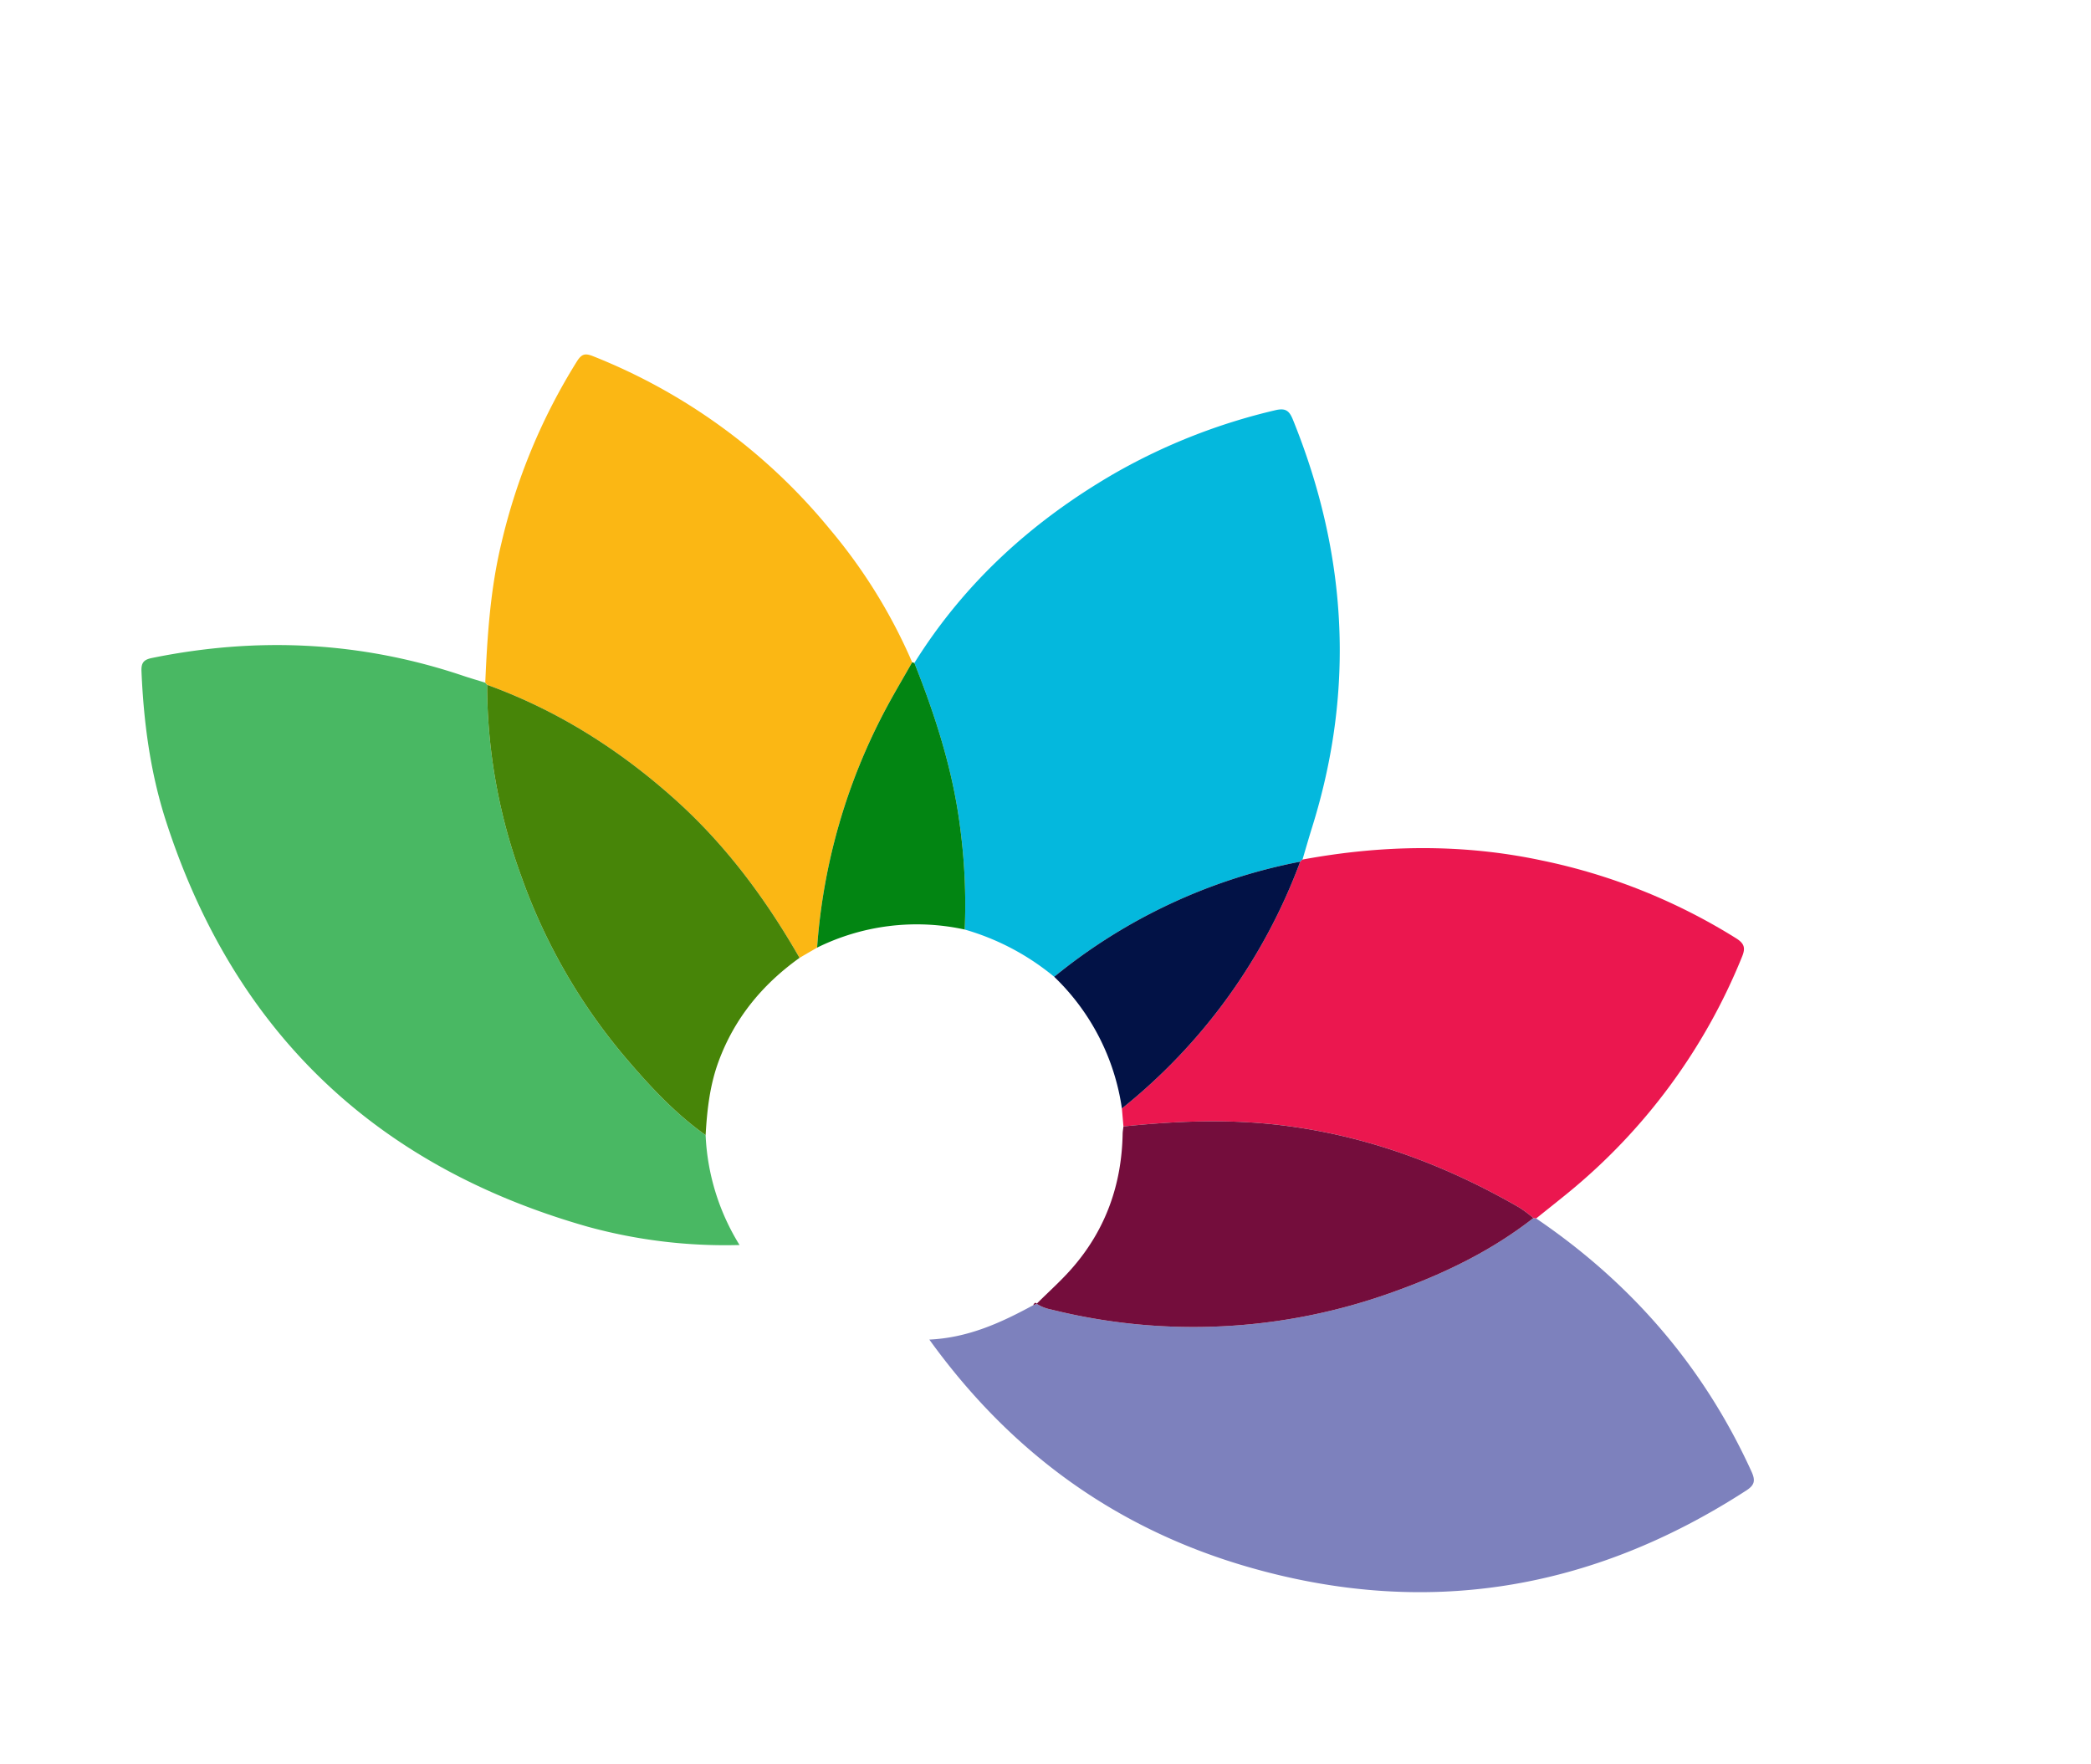
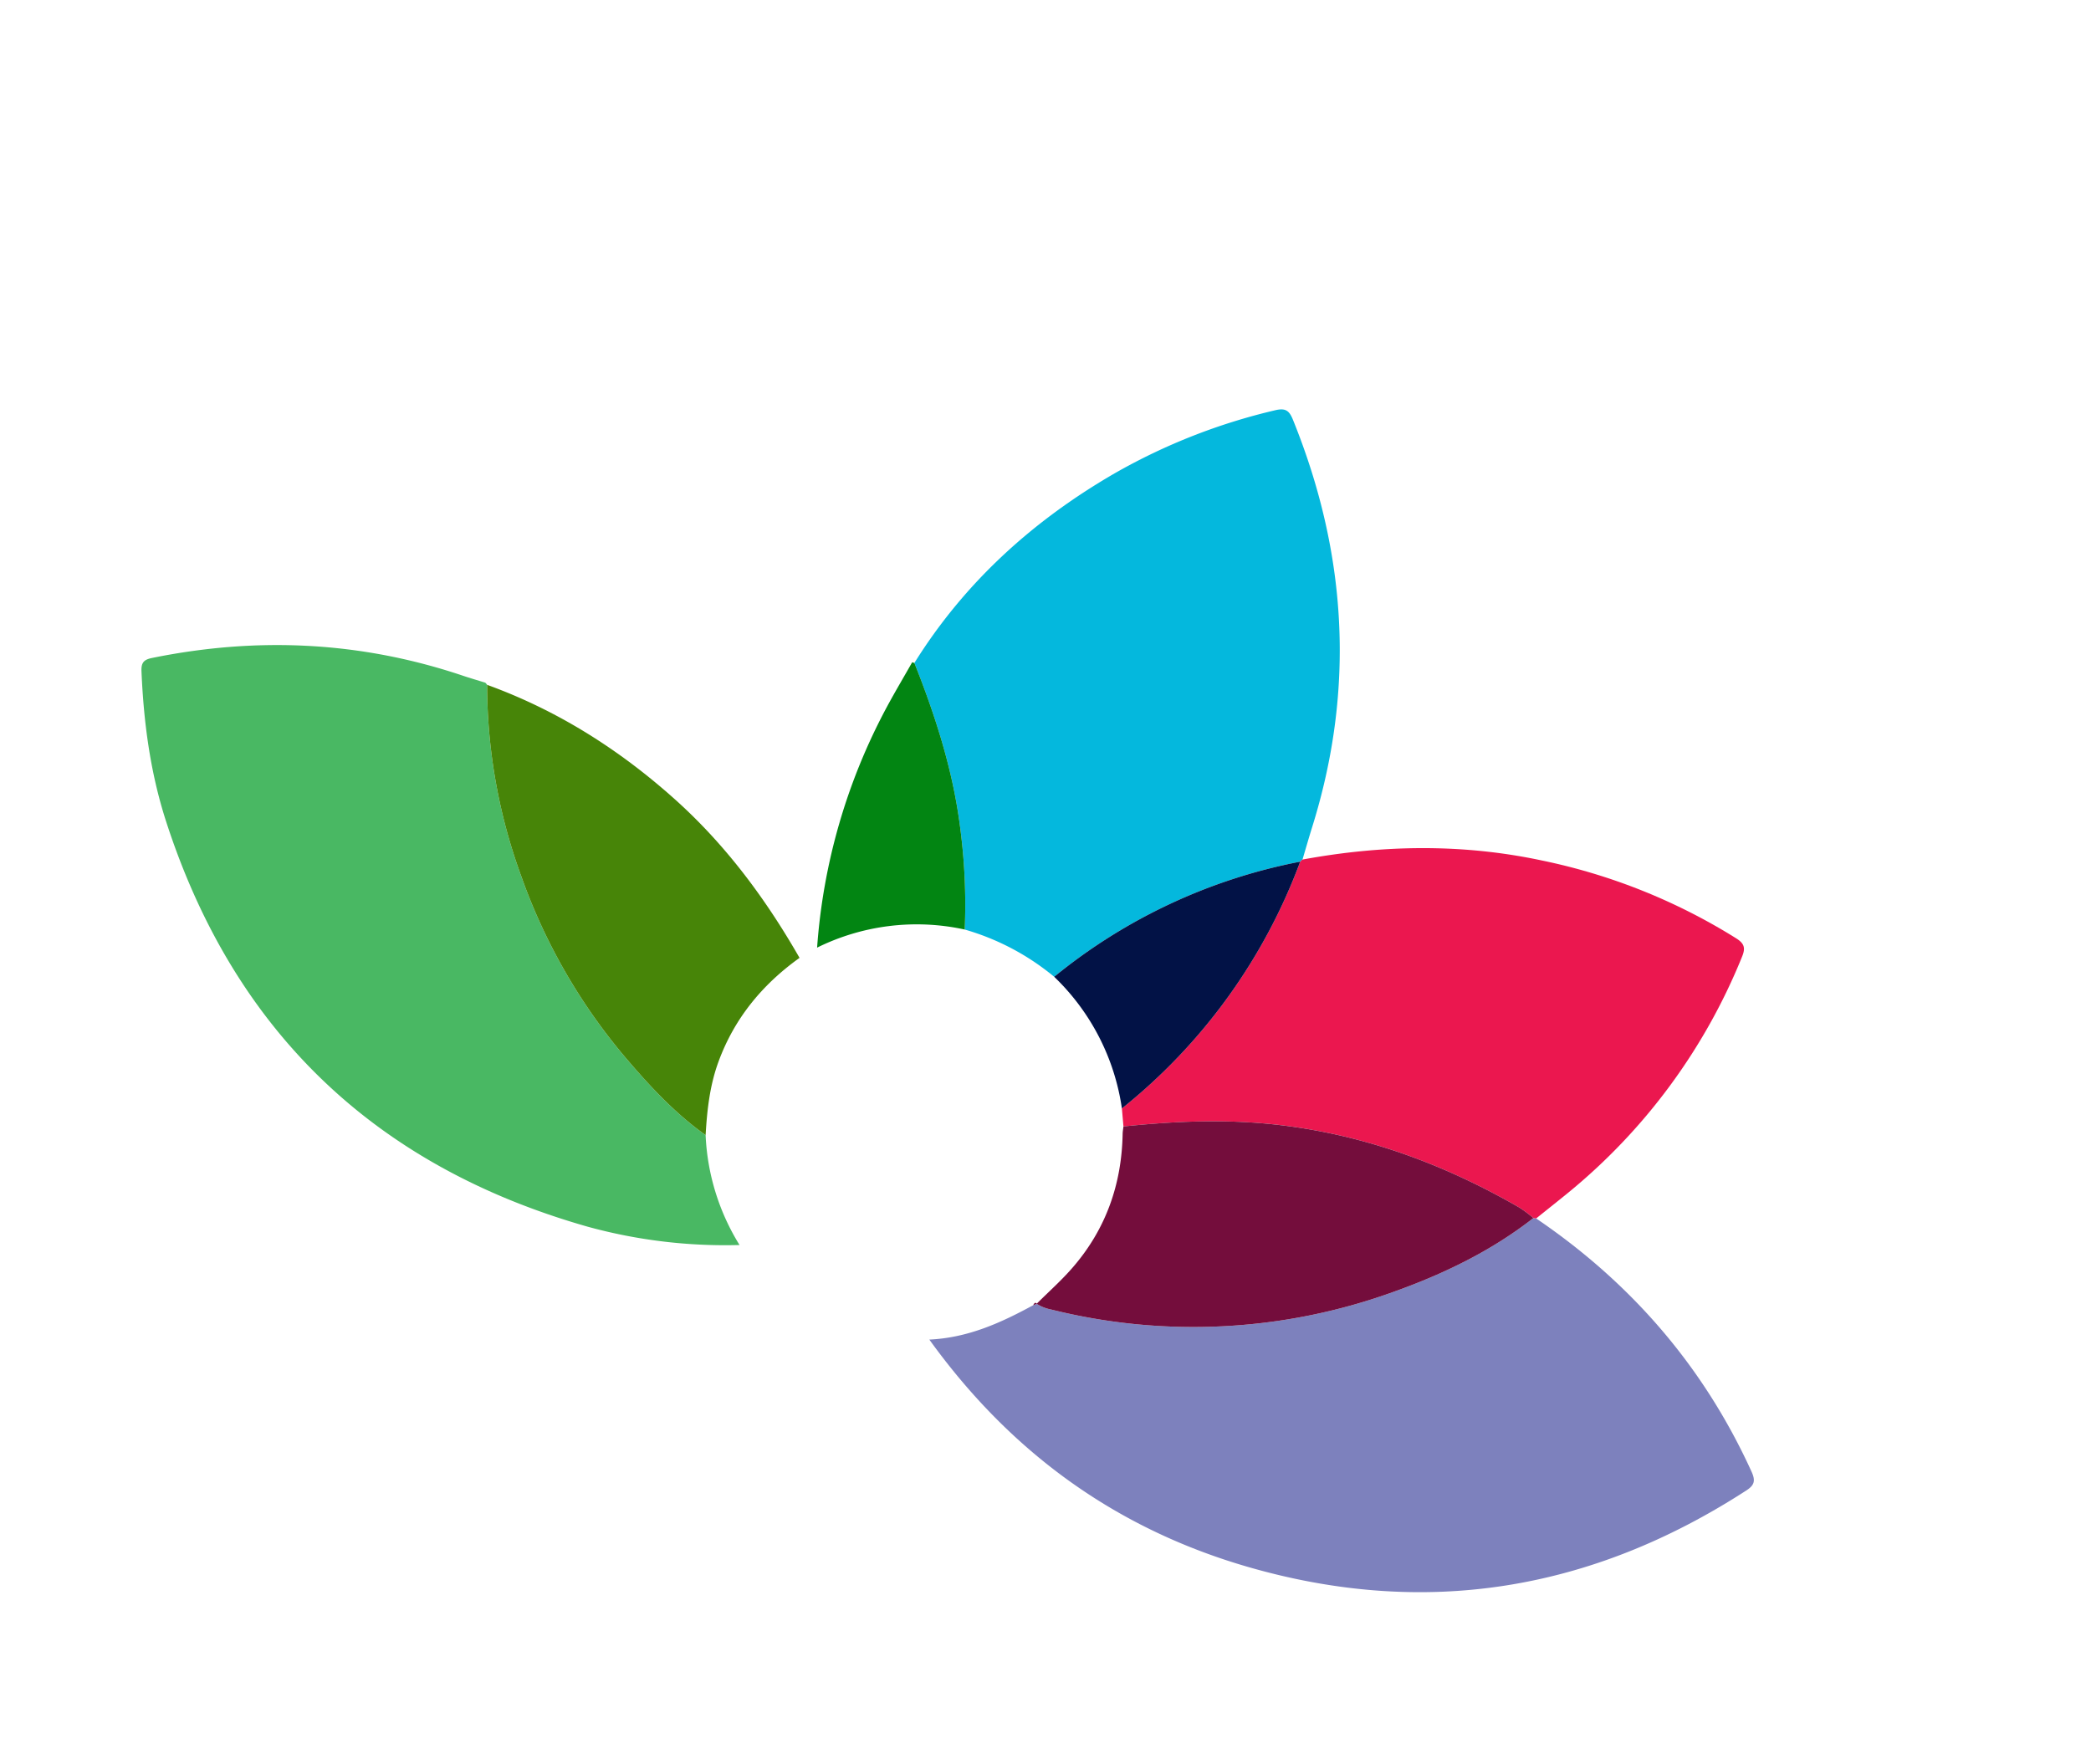
<svg xmlns="http://www.w3.org/2000/svg" width="549.274" height="463.337" viewBox="0 0 549.274 463.337">
  <defs>
    <clipPath id="clip-path">
      <rect id="Rectangle_2237" data-name="Rectangle 2237" width="474.759" height="278.113" fill="none" />
    </clipPath>
  </defs>
  <g id="Group_593" data-name="Group 593" transform="matrix(0.891, 0.454, -0.454, 0.891, 126.261, 0)">
    <g id="Group_415" data-name="Group 415" transform="translate(0 0)" clip-path="url(#clip-path)">
      <path id="Path_12604" data-name="Path 12604" d="M.083,0A.221.221,0,0,0,.041.05.075.075,0,0,0,0,.041Z" transform="translate(285.621 238.795)" fill="#7d81bd" />
      <path id="Path_12605" data-name="Path 12605" d="M209.174,38.664c-24.34,42-60.062,68.256-107.855,77.335C66.151,122.668,32.558,117.465,0,100.723,8.906,95.644,14.78,88.2,20.181,80.334c.232-.265.472-.522.713-.787a10.7,10.7,0,0,0,4.026-.389,154.247,154.247,0,0,0,77.832-44.753C112.4,24.207,120.9,13.089,126.885.24c.232-.091.464-.166.7-.24,29.965,3.769,56.914,14.722,80.616,33.585,2.146,1.707,2.229,2.916.978,5.078" transform="translate(264.769 159.297)" fill="#7d81bd" />
      <path id="Path_12606" data-name="Path 12606" d="M209.072,101.286a136.294,136.294,0,0,1-37.736,13.827c-56.856,11.184-106.024-3.5-147.024-44.6C14.851,61.032,7.271,50.038.685,38.357c-1.069-1.905-.961-2.949.853-4.391C23.616,16.395,48.445,5.17,76.413,1.036,78.443.737,80.464.348,82.494,0a3.331,3.331,0,0,1,.688.282,146.63,146.63,0,0,0,30.9,40.8,152.192,152.192,0,0,0,46.807,30.3c8.765,3.62,17.679,6.843,27.132,8.227a59.714,59.714,0,0,0,21.051,21.68" transform="translate(0 159.231)" fill="#49b863" />
      <path id="Path_12607" data-name="Path 12607" d="M114.284,103.17a4.22,4.22,0,0,0-.282.762,145.6,145.6,0,0,0-43.85,56.285,64.846,64.846,0,0,0-26.577-.389,153.771,153.771,0,0,0-13.694-24C21.465,123.6,11.093,113.194,0,103.443c2.162-24.878,10.778-47.47,24.282-68.3A157.044,157.044,0,0,1,54.271,1.3c2.22-1.905,3.413-1.6,5.385.116,28.523,24.762,46.608,55.464,53,92.852.505,2.974,1.085,5.932,1.632,8.9" transform="translate(180.574 0)" fill="#04b8dd" />
      <path id="Path_12608" data-name="Path 12608" d="M114.458,80.3c-1.433,3.256-2.924,6.487-4.382,9.734-.232.075-.464.149-.7.24a34.5,34.5,0,0,0-4.449-.779c-22.443-1.176-44.339,1.334-65.58,9.1C26.22,103.4,14.183,110.173,2.51,117.721L0,113.694A149.545,149.545,0,0,0,12.3,34.669a4.193,4.193,0,0,1,.282-.762C29.534,20.925,48.066,11.083,68.778,5.557A155.4,155.4,0,0,1,123.48.62c2.643.24,3.388,1.218,3.579,3.662a155.248,155.248,0,0,1-12.6,76.018" transform="translate(282.274 69.263)" fill="#eb174f" />
-       <path id="Path_12609" data-name="Path 12609" d="M126.763,112.375q-1.454,2.249-2.891,4.49C108.935,107.09,93.128,99.219,75.8,94.622c-18.938-5.02-38.109-6.818-57.61-4.4a3.332,3.332,0,0,0-.688-.282C12.363,78.7,7.5,67.374,4.617,55.279A157.371,157.371,0,0,1,.641,3.733C.873,1.33,1.726.866,3.847.667A153.662,153.662,0,0,1,79.882,12.937a140.661,140.661,0,0,1,35.1,21.316c-.2,4.523-.5,9.038-.6,13.562a157.135,157.135,0,0,0,12.377,64.561" transform="translate(64.994 69.29)" fill="#fbb714" />
      <path id="Path_12610" data-name="Path 12610" d="M106.869,1.054C100.888,13.9,92.388,25.021,82.737,35.219A154.248,154.248,0,0,1,4.9,79.972a10.7,10.7,0,0,1-4.026.389.075.075,0,0,0-.041-.008A.154.154,0,0,0,.853,80.3C2.27,75.946,3.96,71.671,5.02,67.239,8.11,54.464,6.445,42.17.721,30.389.422,29.785.24,29.13,0,28.5,11.673,20.953,23.71,14.177,36.841,9.38,58.082,1.609,79.978-.9,102.421.276a34.5,34.5,0,0,1,4.449.779" transform="translate(284.784 158.483)" fill="#740d3c" />
      <path id="Path_12611" data-name="Path 12611" d="M99.107,61.741c.8,6.586,3.1,12.659,5.733,18.648-9.453-1.384-18.367-4.606-27.132-8.226A152.193,152.193,0,0,1,30.9,41.867,146.629,146.629,0,0,1,0,1.066c19.5-2.419,38.672-.621,57.61,4.4,17.331,4.6,33.138,12.468,48.075,22.244-5.542,10.7-8.044,21.954-6.578,34.033" transform="translate(83.182 158.447)" fill="#478508" />
      <path id="Path_12612" data-name="Path 12612" d="M31.547,79.025A59.769,59.769,0,0,0,0,56.285,145.6,145.6,0,0,1,43.85,0a149.543,149.543,0,0,1-12.3,79.025" transform="translate(250.727 103.932)" fill="#021246" />
      <path id="Path_12613" data-name="Path 12613" d="M44.808,56.384A59.063,59.063,0,0,0,12.416,78.222,157.134,157.134,0,0,1,.039,13.661c.1-4.523.4-9.038.6-13.562q.3-.062.6-.1C12.325,9.751,22.7,20.156,31.114,32.384a153.767,153.767,0,0,1,13.694,24" transform="translate(179.342 103.443)" fill="#028512" />
      <path id="Path_12614" data-name="Path 12614" d="M.754.058a.218.218,0,0,0-.041.05C.472.373.232.63,0,.895.108.5-.083-.174.688.042A.2.2,0,0,1,.754.058" transform="translate(284.95 238.736)" fill="#740d3c" />
    </g>
  </g>
</svg>